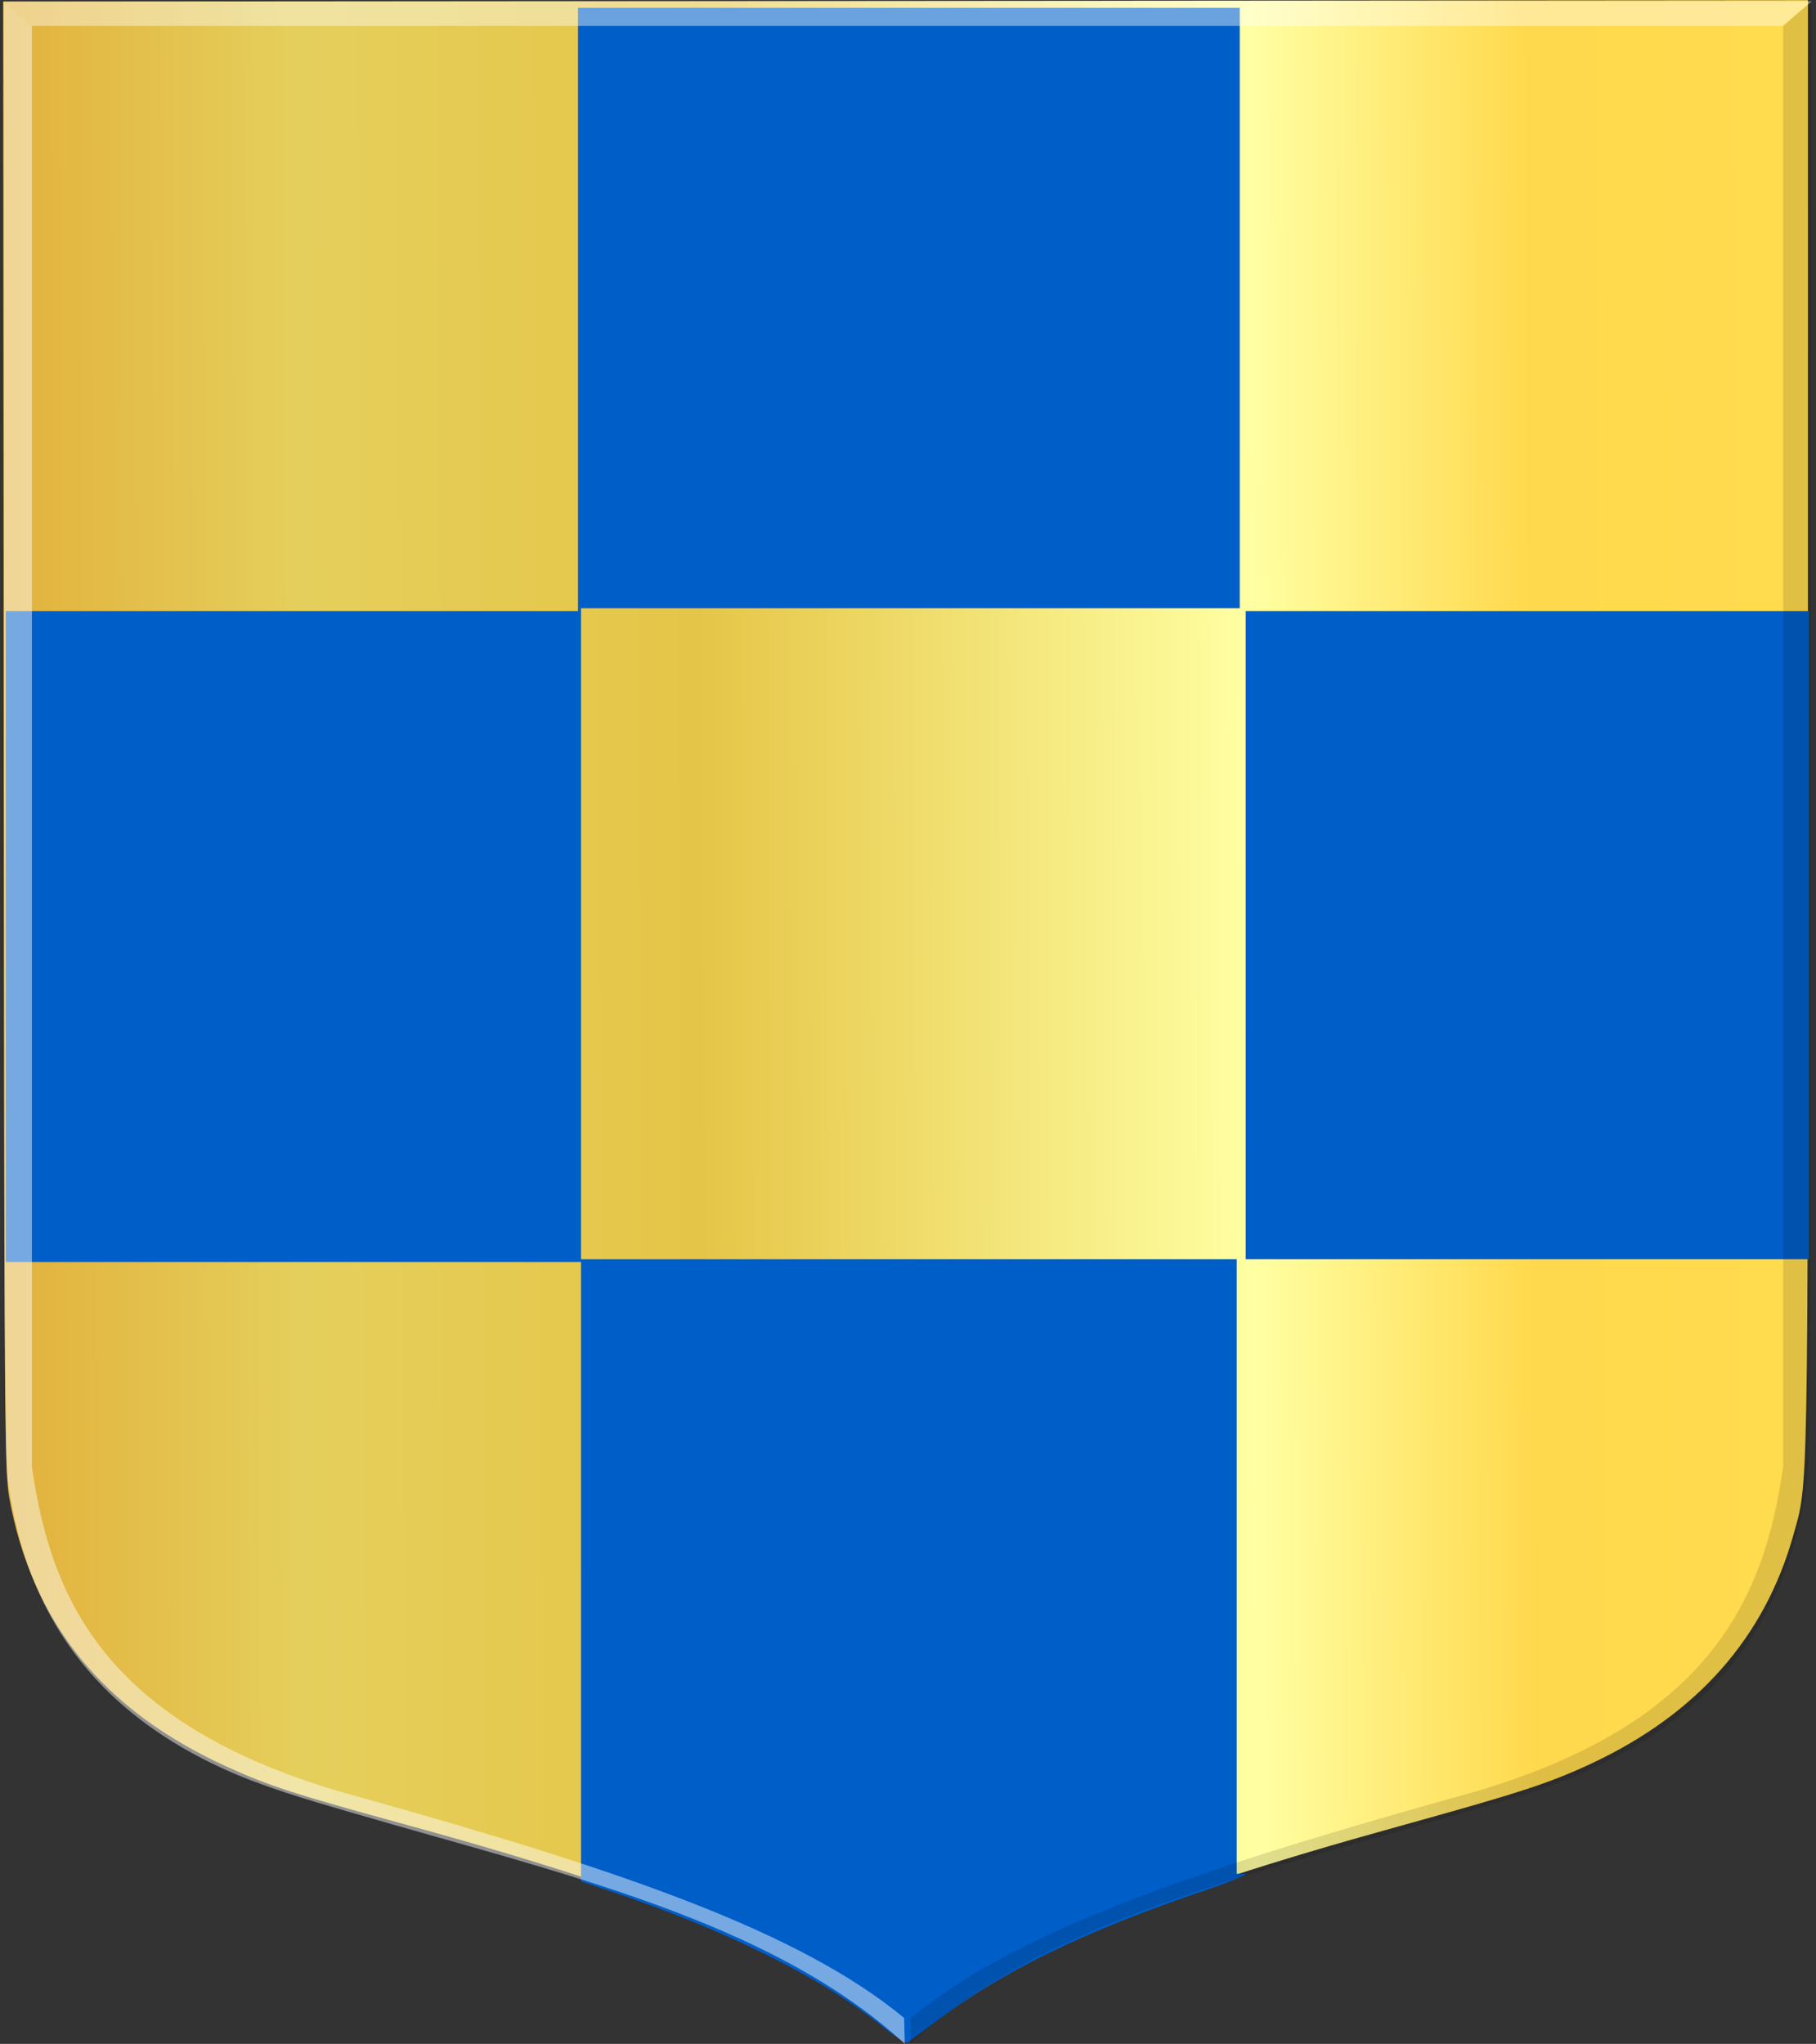
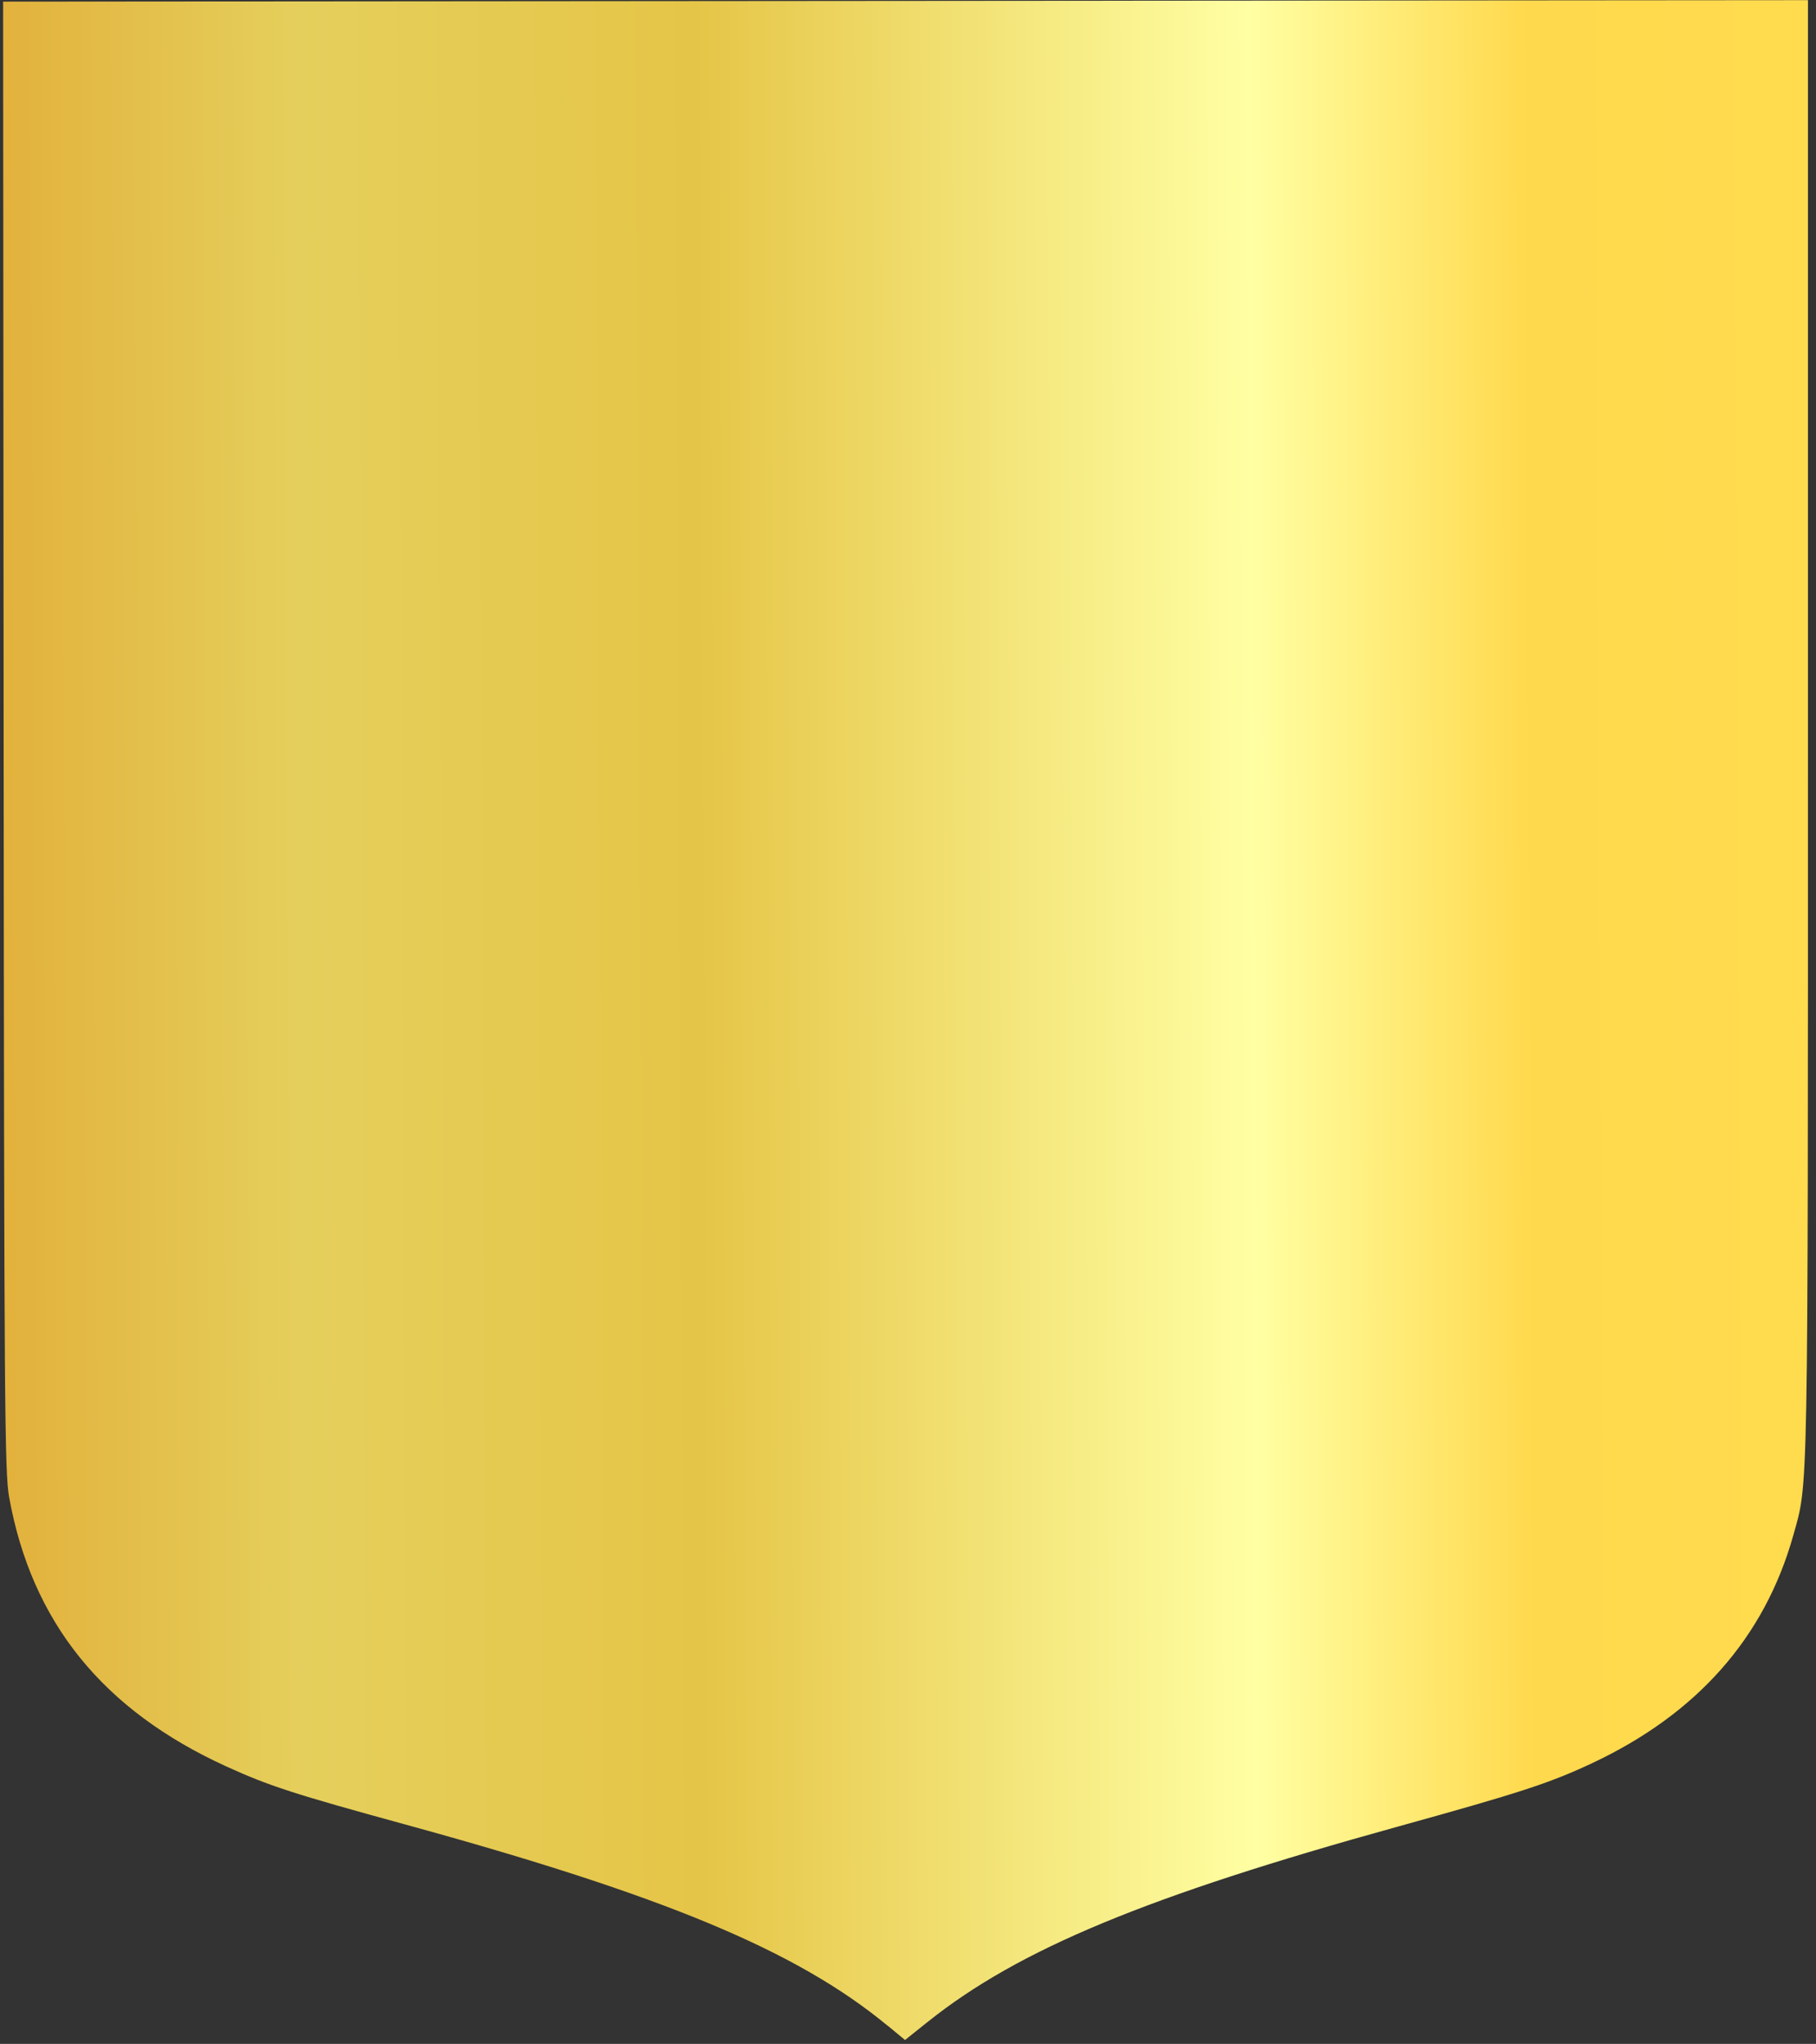
<svg xmlns="http://www.w3.org/2000/svg" xmlns:ns1="http://www.inkscape.org/namespaces/inkscape" xmlns:ns2="http://sodipodi.sourceforge.net/DTD/sodipodi-0.dtd" xmlns:xlink="http://www.w3.org/1999/xlink" width="187.125" height="210.62" id="svg11143" version="1.1" ns1:version="0.48.4 r9939" ns2:docname="Nieuw document 31">
  <rect width="100%" height="100%" fill="#333333" stroke="none" />
  <defs id="defs11145">
    <linearGradient ns1:collect="always" xlink:href="#linearGradient21651" id="linearGradient16735" x1="218.739" y1="477.691" x2="462.508" y2="464.078" gradientUnits="userSpaceOnUse" gradientTransform="translate(-4191.593,-1.4284663e-7)" />
    <linearGradient id="linearGradient21651">
      <stop id="stop21653" offset="0" style="stop-color:#cc992d;stop-opacity:1;" />
      <stop id="stop21655" offset="0.143" style="stop-color:#e1a832;stop-opacity:1;" />
      <stop style="stop-color:#e5cf5c;stop-opacity:1;" offset="0.321" id="stop21657" />
      <stop id="stop21659" offset="0.5" style="stop-color:#e5c547;stop-opacity:1;" />
      <stop style="stop-color:#ffffa3;stop-opacity:1;" offset="0.75" id="stop21661" />
      <stop id="stop21663" offset="0.875" style="stop-color:#ffd94d;stop-opacity:1;" />
      <stop style="stop-color:#ffdb4e;stop-opacity:1;" offset="1" id="stop21665" />
    </linearGradient>
    <linearGradient ns1:collect="always" xlink:href="#linearGradient21651" id="linearGradient11700" x1="304.834" y1="585" x2="533.233" y2="583.99" gradientUnits="userSpaceOnUse" />
  </defs>
  <ns2:namedview id="base" pagecolor="#ffffff" bordercolor="#666666" borderopacity="1.0" ns1:pageopacity="0.0" ns1:pageshadow="2" ns1:zoom="0.98994949" ns1:cx="42.372298" ns1:cy="105.87679" ns1:document-units="px" ns1:current-layer="layer1" showgrid="false" fit-margin-top="0" fit-margin-left="0" fit-margin-right="0" fit-margin-bottom="0" ns1:window-width="1600" ns1:window-height="837" ns1:window-x="-8" ns1:window-y="-8" ns1:window-maximized="1" />
  <g ns1:label="Laag 1" ns1:groupmode="layer" id="layer1" transform="translate(-346.938,-478.875)">
    <path ns1:connector-curvature="0" id="path37446-0-1-8-7" d="m 438.412,687.628 c -9.366,-7.74 -22.999,-13.424 -49.843,-20.78 -11.318,-3.101 -13.912,-3.943 -18.275,-5.93 -12.76,-5.81 -20.083,-14.879 -22.413,-27.754 -0.467,-2.583 -0.516,-9.36 -0.568,-78.474 l -0.054,-75.647 92.987,-0.076 92.987,-0.076 0,75.107 c 0,80.571 0.045,77.543 -1.515,83.105 -2.968,10.549 -9.943,18.425 -20.818,23.506 -4.335,2.026 -7.36,3.011 -19.917,6.489 -25.895,7.172 -39.075,12.644 -48.418,20.1 l -2.371,1.892 -1.776,-1.468 z" style="fill:url(#linearGradient11700);fill-opacity:1" />
-     <path ns1:connector-curvature="0" id="path37517-8-8-1-3" d="m 437.827,687.659 c -6.25,-5.031 -16.24,-9.981 -28.18,-13.964 l -2.841,-0.948 0,-31.911 0,-31.911 -29.639,0 -29.639,0 0,-33.541 0,-33.541 29.485,0 29.485,0 0,-31.083 0,-31.083 34.093,0 34.093,0 0,30.939 0,30.939 -33.939,0 -33.939,0 0,33.541 0,33.541 33.785,0 33.785,0 0,31.662 0,31.662 0.845,0.01 c 0.475,0.005 -1.306,0.742 -4.069,1.68 -12.708,4.316 -20.995,8.376 -28.053,13.74 -1.311,0.996 -2.515,1.881 -2.676,1.967 -0.161,0.086 -1.329,-0.679 -2.596,-1.698 z m 37.471,-112.42 0,-33.397 29.025,0 29.025,0 0,33.397 0,33.397 -29.025,0 -29.025,0 0,-33.397 z" style="fill:#005ec8;fill-opacity:1" />
-     <path ns2:nodetypes="ccccccccscscc" ns1:connector-curvature="0" id="path17079-3-5-1-0-3-0-0" d="m 347.324,479.009 2.904,2.543 0,99.929 0,48.559 c 1.955,13.538 7.513,27.009 33.972,34.078 26.457,7.406 45.021,13.704 55.899,22.698 l 0.072,2.675 c -13.956,-12.841 -35.959,-17.667 -56.706,-23.746 -5.463,-1.574 -9.74,-2.873 -13.554,-4.623 -14.884,-6.829 -20.609,-17.804 -22.205,-30.016 -0.036,-0.424 -0.072,-0.892 -0.09,-1.399 -0.12,-3.969 -0.138,-10.454 -0.187,-15.537 z" style="fill:#ffffff;fill-opacity:0.462;stroke:none" />
-     <path ns2:nodetypes="ccccccccscscc" ns1:connector-curvature="0" id="path17079-5-5-4-04-8-7-6-7" d="m 533.585,479.013 -2.904,2.543 0,99.929 0,48.559 c -1.955,13.538 -7.513,27.009 -33.972,34.078 -26.457,7.405 -45.021,13.704 -55.899,22.698 l -0.072,2.675 c 13.956,-12.841 35.959,-17.667 56.706,-23.746 5.463,-1.574 9.74,-2.873 13.554,-4.623 14.884,-6.829 20.609,-17.804 22.205,-30.015 0.036,-0.424 0.072,-0.892 0.09,-1.399 0.12,-3.97 0.138,-10.454 0.187,-15.537 z" style="fill:#000000;fill-opacity:0.128;stroke:none" />
-     <path ns1:connector-curvature="0" id="path17099-3-3-1-2-9-8-3" d="m 347.324,479.009 2.904,2.543 180.369,0 3.041,-2.543 z" style="fill:#ffffff;fill-opacity:0.415;stroke:#000000;stroke-width:0.298px;stroke-linecap:butt;stroke-linejoin:miter;stroke-opacity:0" />
  </g>
</svg>